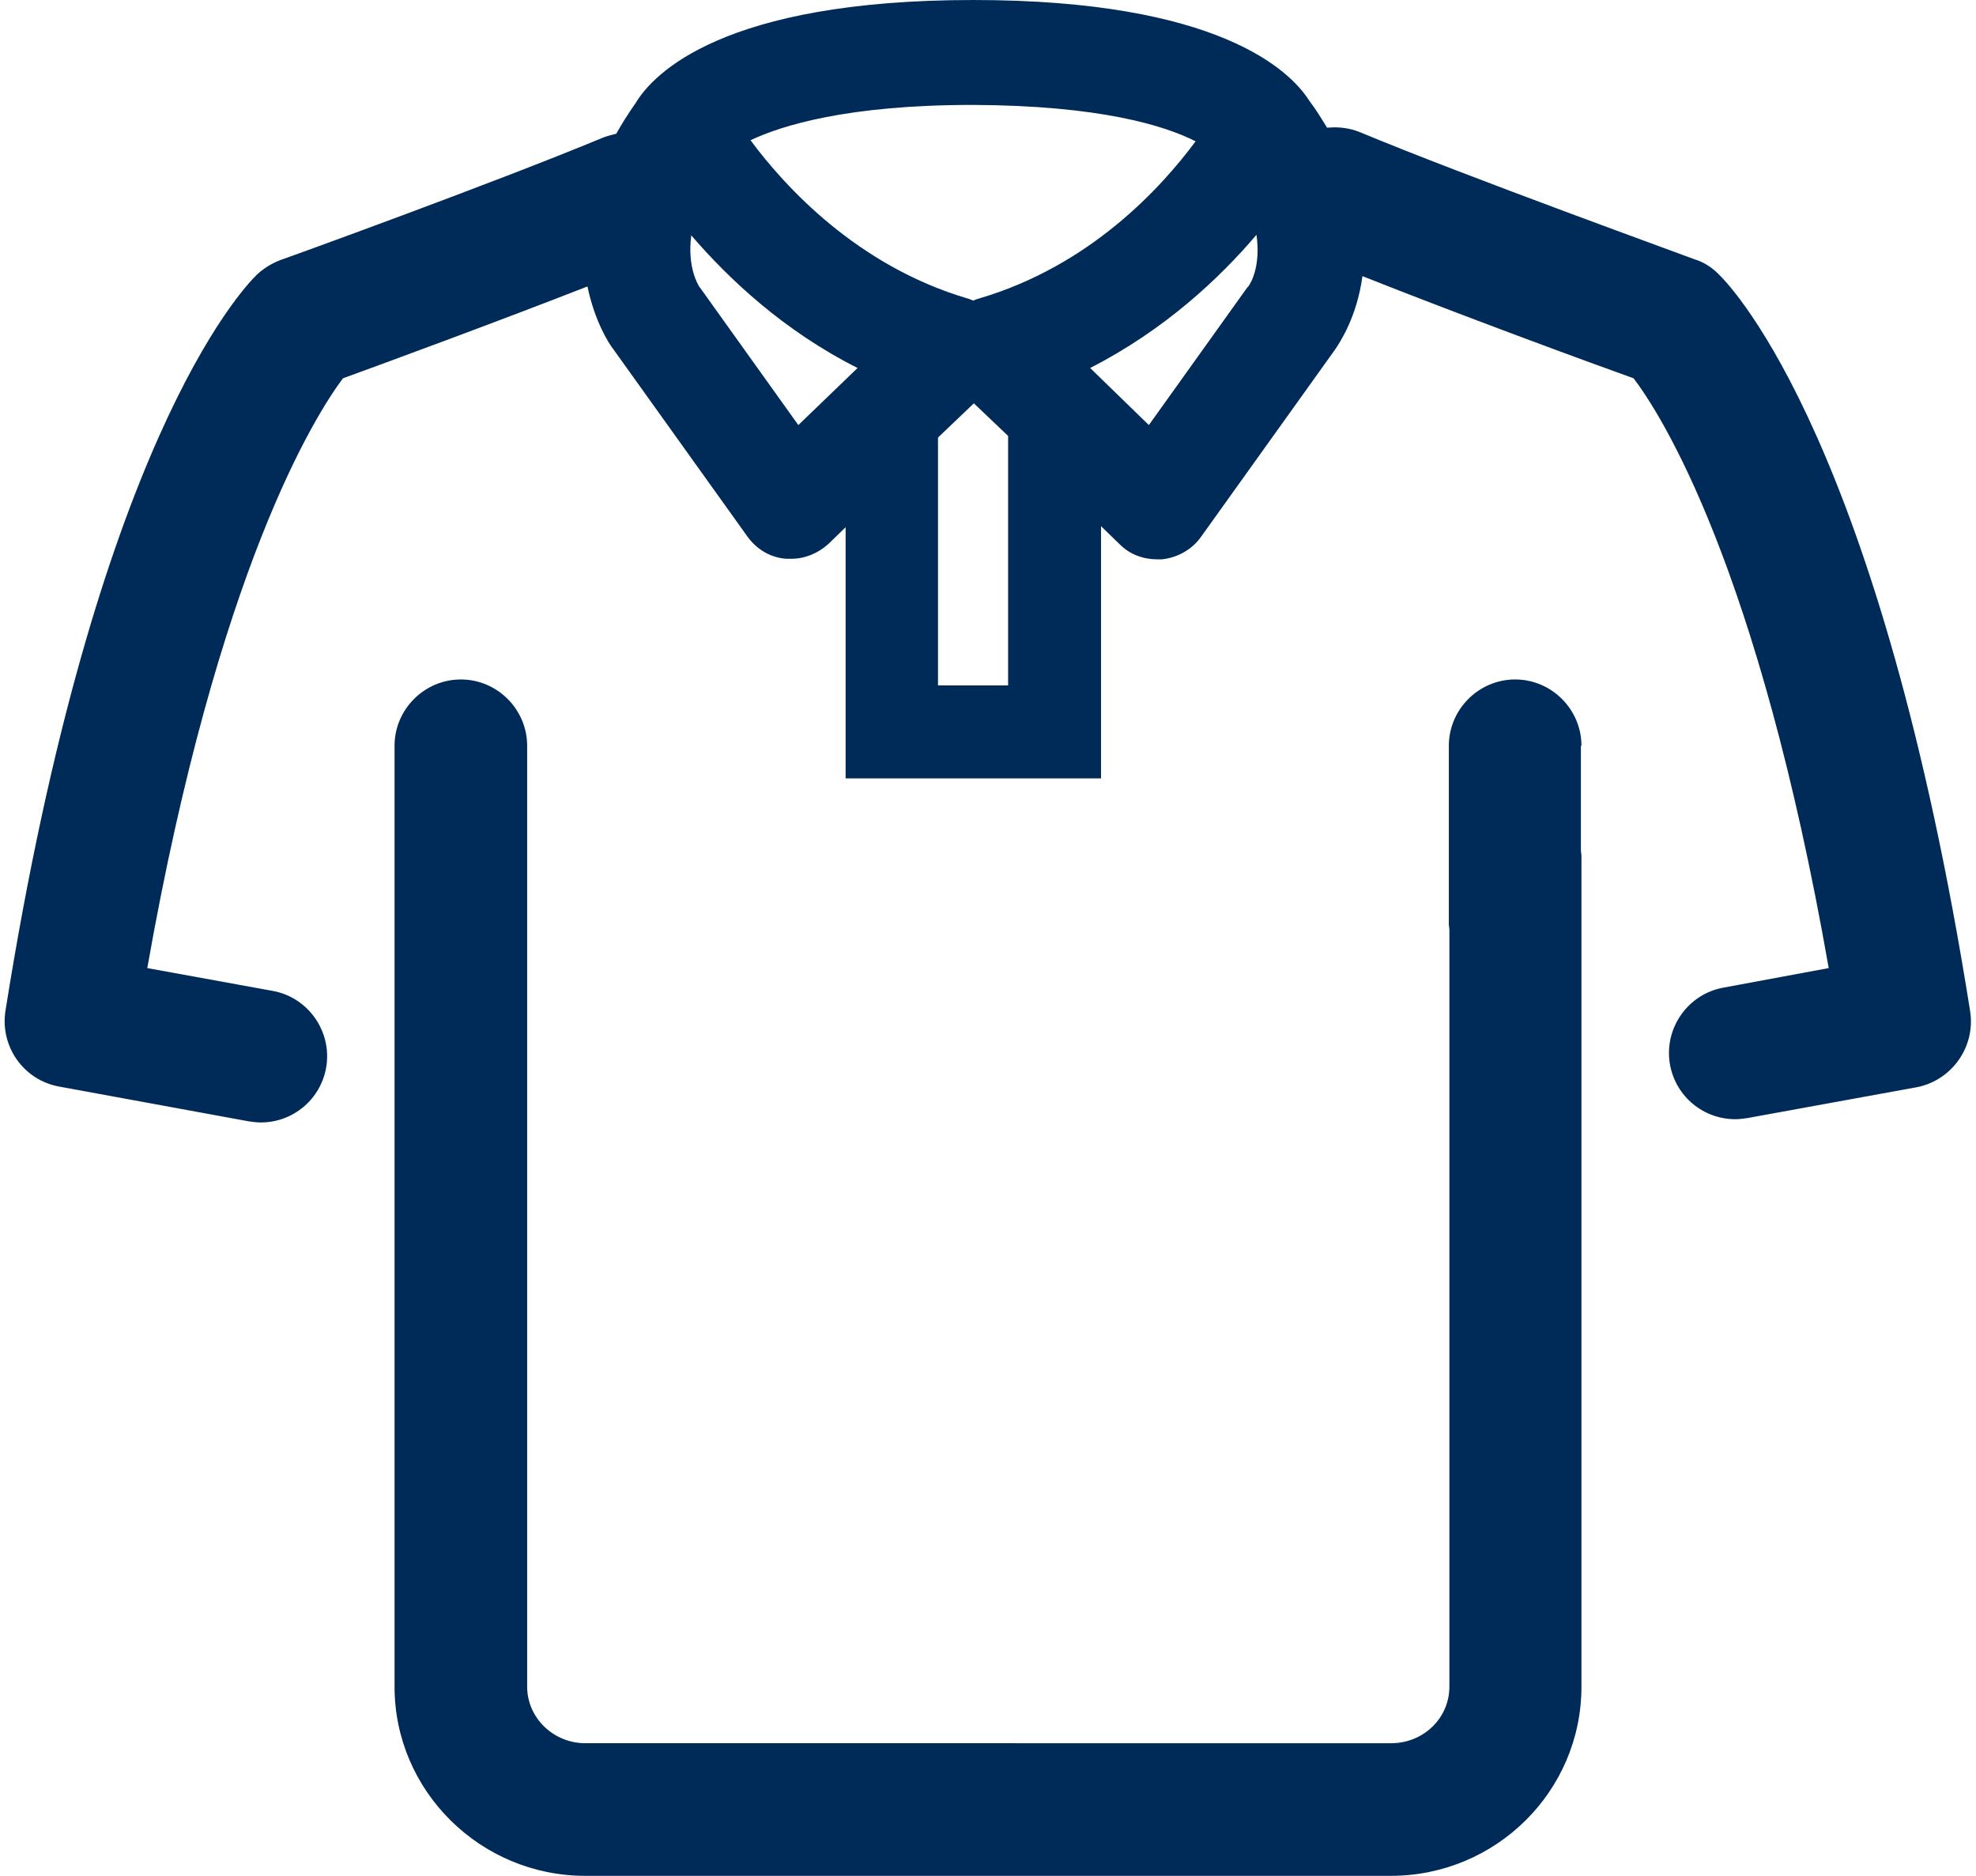
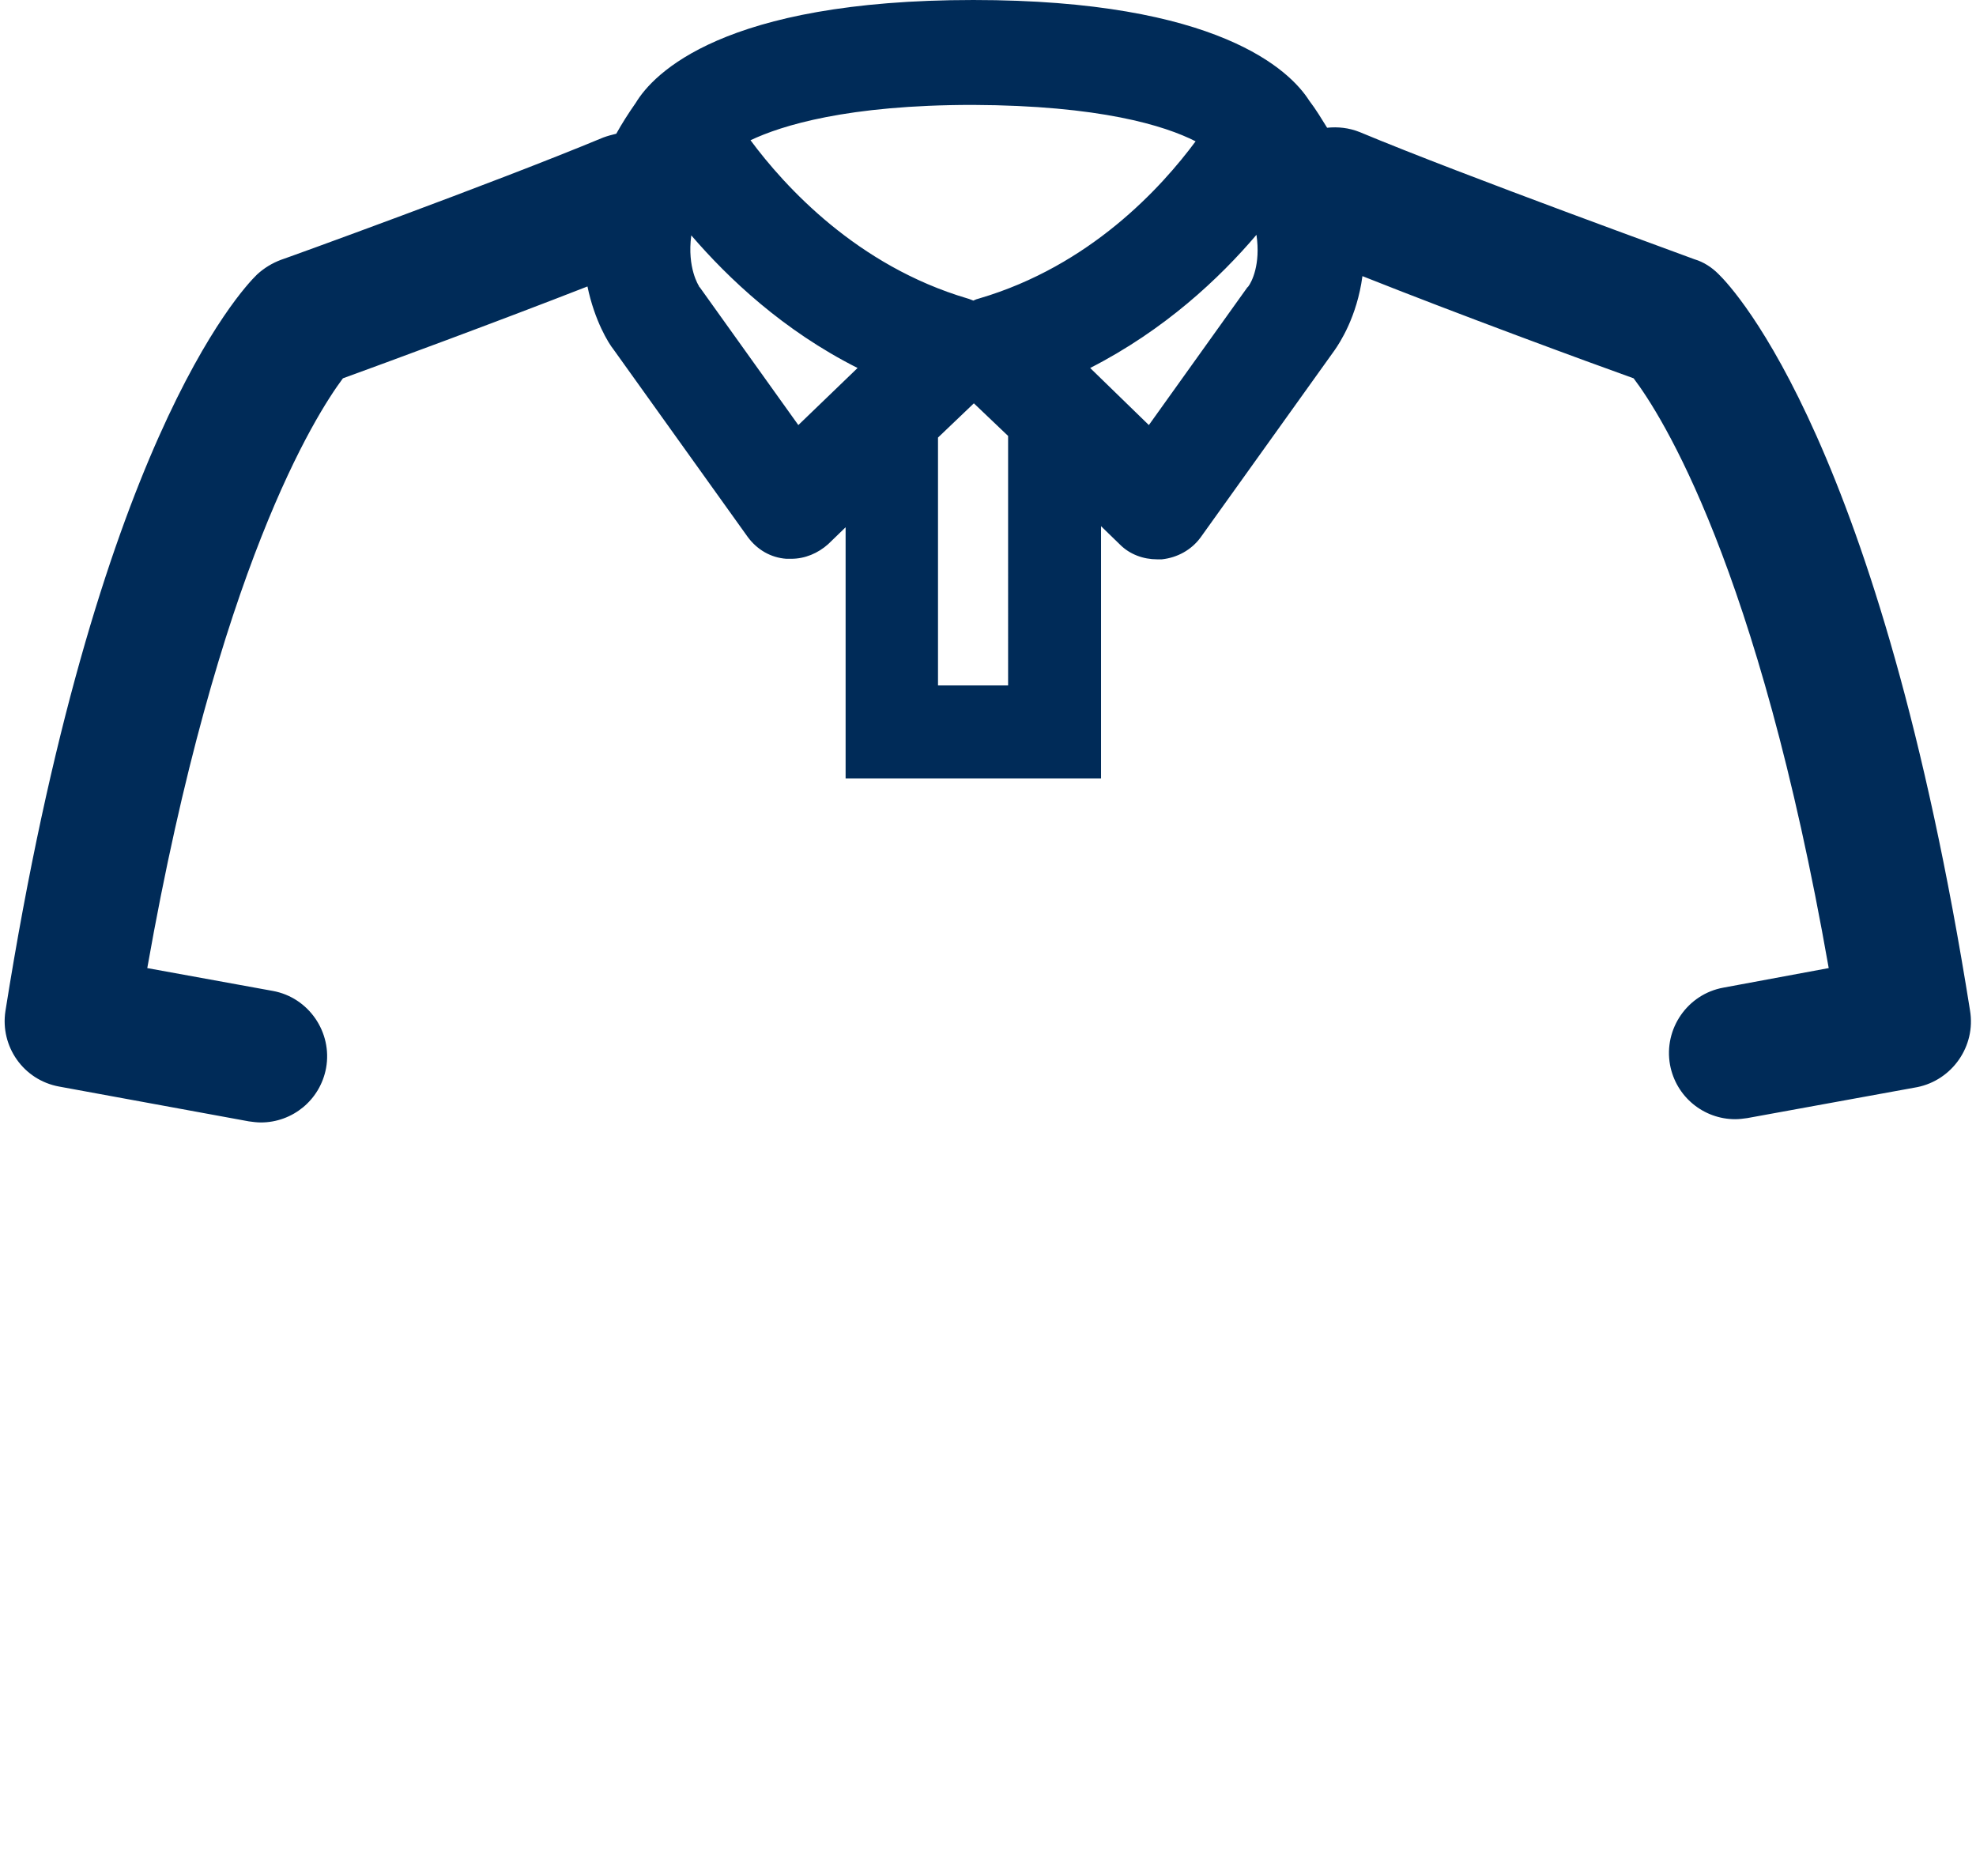
<svg xmlns="http://www.w3.org/2000/svg" fill="#002b58" height="345.1" preserveAspectRatio="xMidYMid meet" version="1" viewBox="68.2 77.5 363.6 345.1" width="363.6" zoomAndPan="magnify">
  <g>
    <g id="change1_1">
-       <path d="M359.2,214.7c0-6.7-5.5-12.2-12.2-12.2c-6.7,0-12.2,5.5-12.2,12.2v32.8c0,0.4,0.1,0.7,0.1,1.1v139.2 c0,5.8-4.8,10.4-10.7,10.4H175.9c-5.9,0-10.7-4.7-10.7-10.4V247.5V235v-20.3c0-6.7-5.5-12.2-12.2-12.2s-12.2,5.5-12.2,12.2V235 v12.5v140.3c0,19.2,15.8,34.8,35.1,34.8h148.2c19.4,0,35.1-15.6,35.1-34.8V235c0-0.4-0.1-0.7-0.1-1.1V214.7z" fill="inherit" />
      <path d="M430.7,263.4c-16.5-103.9-43.3-132.6-46.3-135.5c-1.2-1.2-2.7-2.2-4.4-2.7c-0.4-0.2-42.2-15.3-61.6-23.4c-2-0.8-4-1-6-0.8 c-1-1.6-2-3.3-3.3-5c-3.5-5.5-16.7-18.5-61.8-18.5c-46.1,0-58.9,13.6-62.1,18.9c-1.4,2-2.6,3.9-3.6,5.7c-0.8,0.2-1.6,0.4-2.4,0.7 c-20.2,8.4-58.9,22.4-59.3,22.5c-1.6,0.6-3.1,1.5-4.4,2.7c-3,2.9-29.8,31.6-46.3,135.5c-1,6.5,3.3,12.7,9.9,13.9l34.9,6.4 c0.7,0.1,1.5,0.2,2.2,0.2c5.8,0,10.9-4.1,12-10c1.2-6.6-3.2-13-9.8-14.2l-23.1-4.2c13-73.6,31-101.8,36-108.5 c7.7-2.8,28.1-10.3,45-16.9c1.3,6.3,3.9,10.5,4.8,11.6l0,0l24.7,34.5c1.7,2.3,4.2,3.8,7.1,4c0.3,0,0.6,0,0.9,0 c2.5,0,4.9-1,6.8-2.7l3.2-3.1v46.2h47v-46.4l3.5,3.4c1.8,1.8,4.3,2.7,6.8,2.7c0.3,0,0.6,0,0.9,0c2.8-0.3,5.4-1.7,7.1-4l24.7-34.5 h0c0.9-1.3,4.1-6.1,5.1-13.6c17.6,7,41.5,15.8,49.9,18.8c5,6.6,22.9,34.4,35.9,108.5l-19.4,3.6c-6.6,1.2-11,7.6-9.8,14.2 c1.1,5.9,6.2,10,12,10c0.7,0,1.5-0.1,2.2-0.2l31.3-5.7C427.4,276.2,431.8,270,430.7,263.4z M288.2,103.5 c-6.3,8.5-19.4,22.9-39.8,28.9c-0.4,0.1-0.7,0.2-1.1,0.4c-0.3-0.1-0.7-0.3-1.1-0.4c-20.3-6-33.6-20.6-39.9-29.1 c5.7-2.7,17.8-6.5,40.9-6.5C270.6,96.9,282.5,100.6,288.2,103.5z M215.1,155.7l-18.1-25.3c-0.1-0.1-0.2-0.2-0.2-0.3 c0,0-2.2-3.3-1.4-9.3c6.8,7.9,16.9,17.5,30.6,24.4L215.1,155.7z M253.6,203.6h-12.8V158l6.6-6.3l6.3,6V203.6z M297.9,130.2 c-0.1,0.1,0,0-0.2,0.2l-18.1,25.3l-10.8-10.5c13.7-7,23.8-16.5,30.6-24.5C300.2,126.2,298.5,129.4,297.9,130.2z" fill="inherit" />
    </g>
  </g>
</svg>